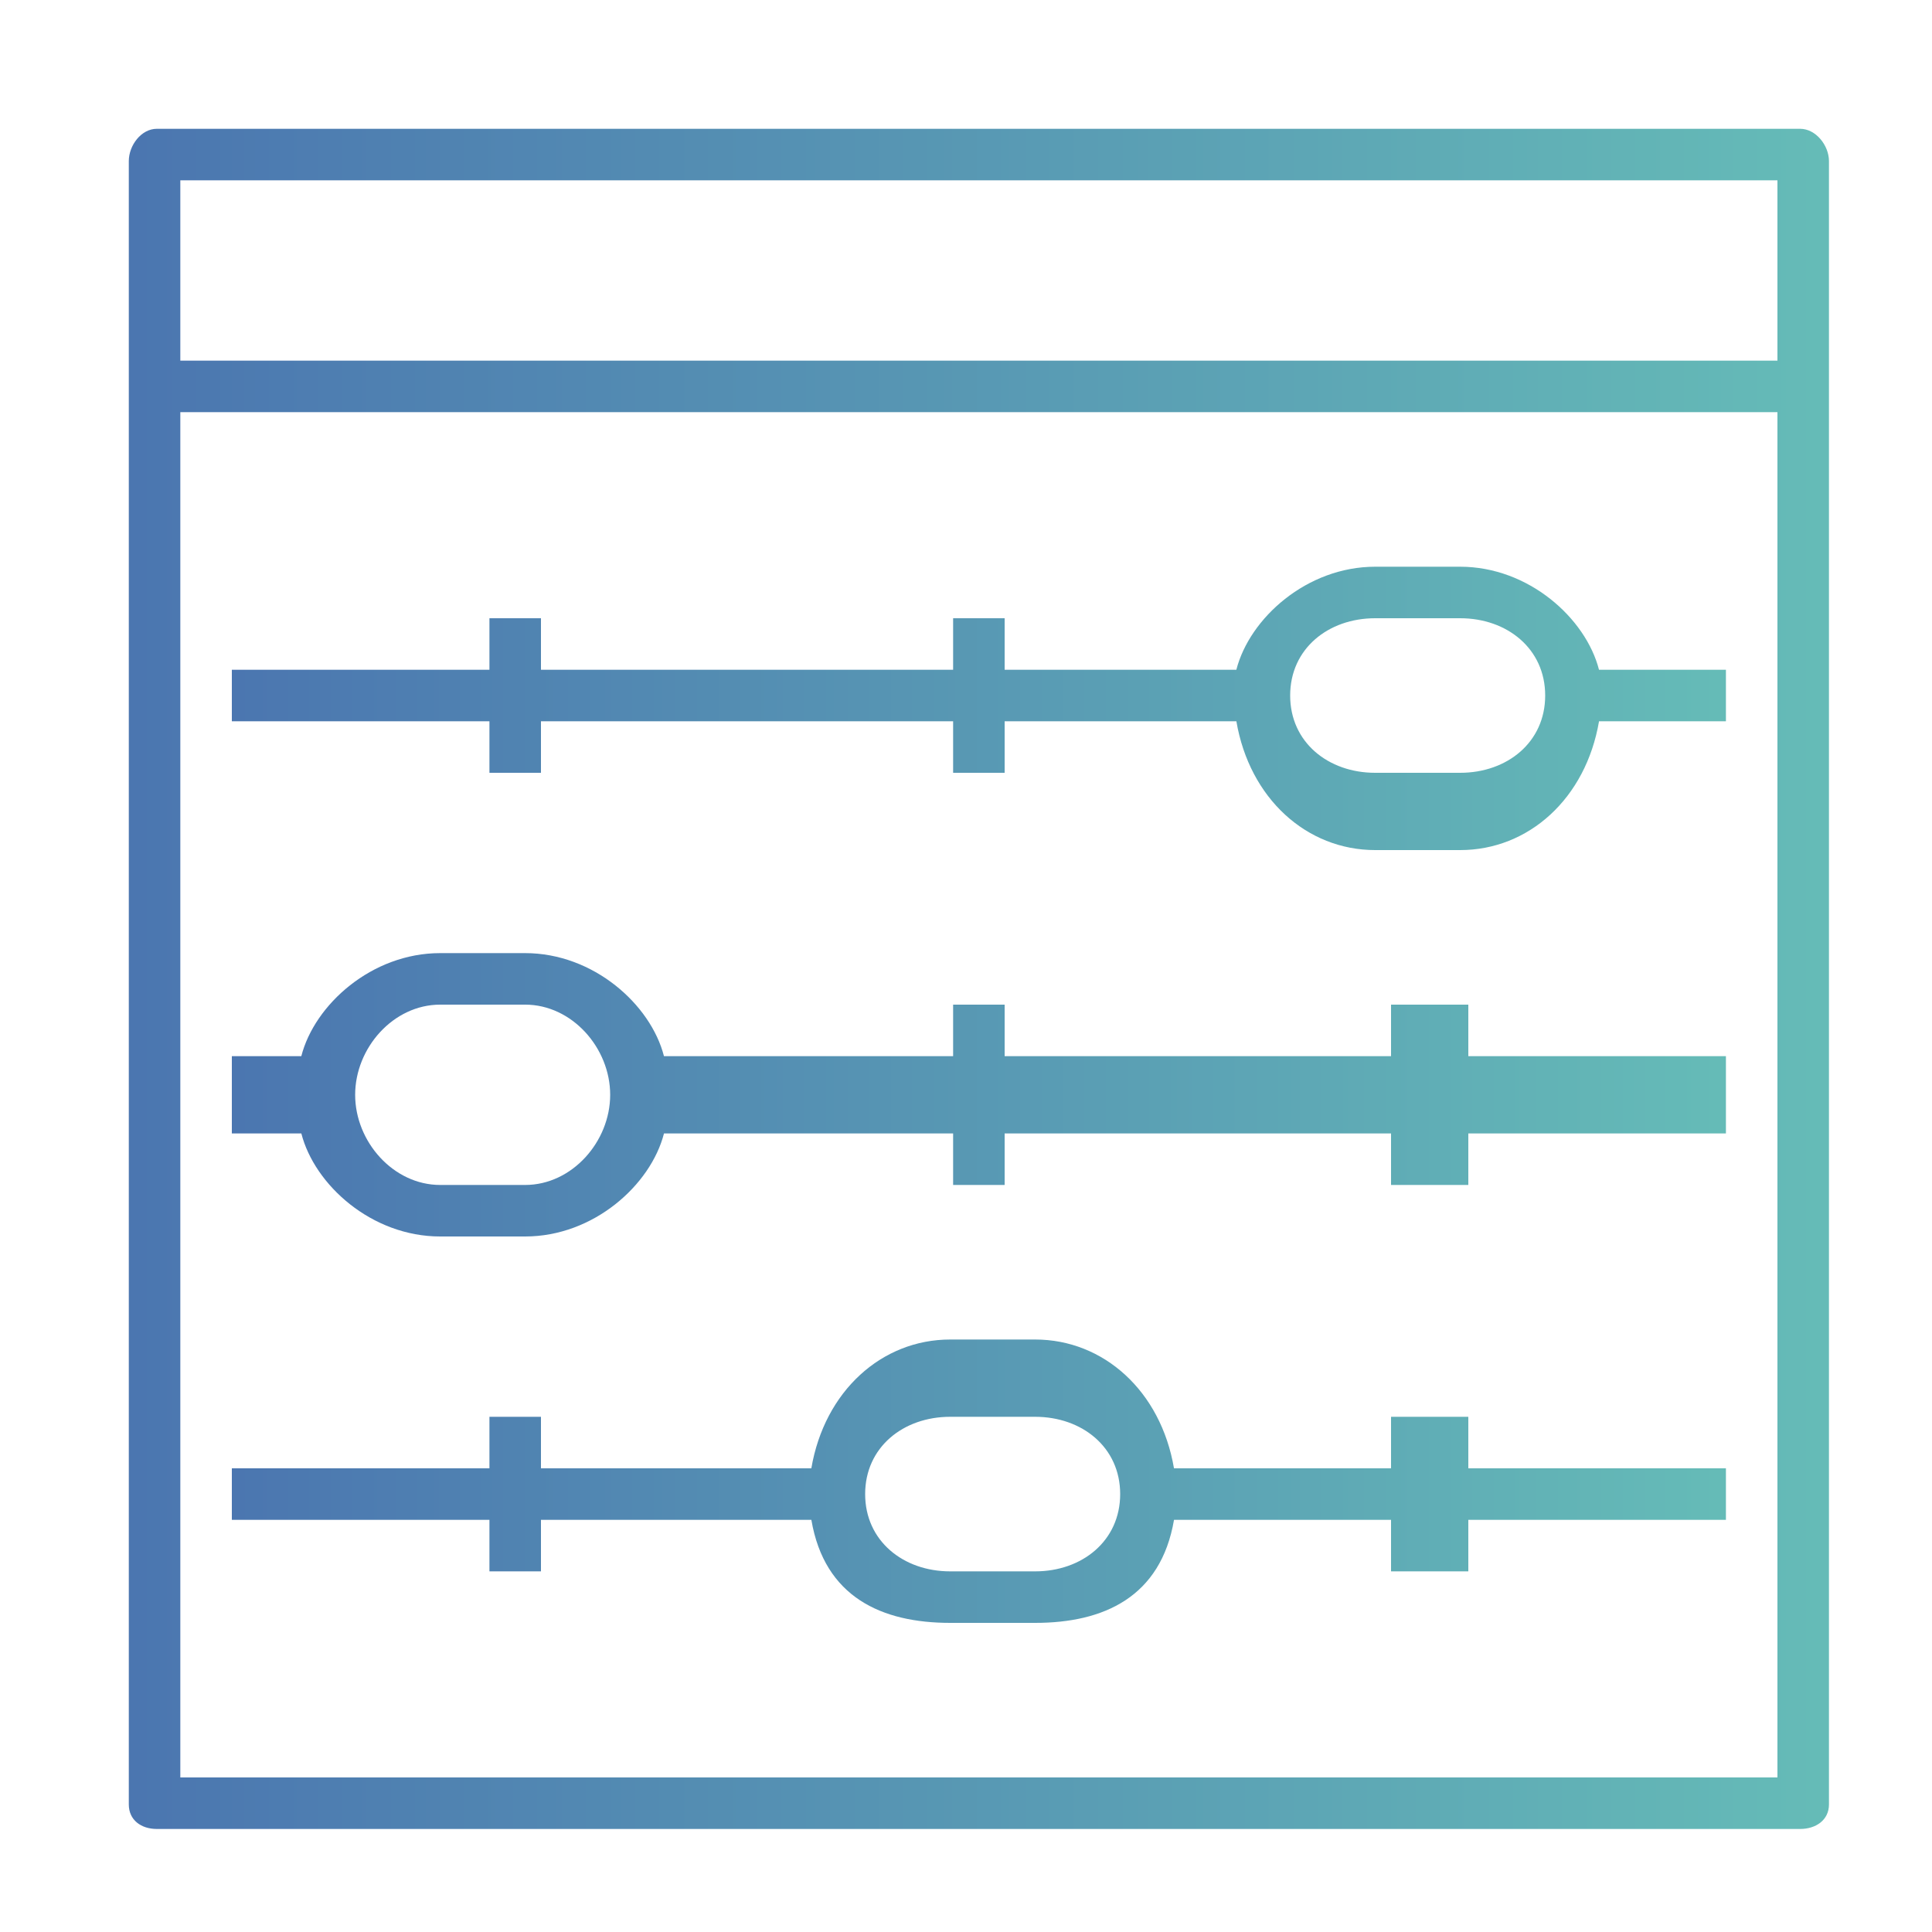
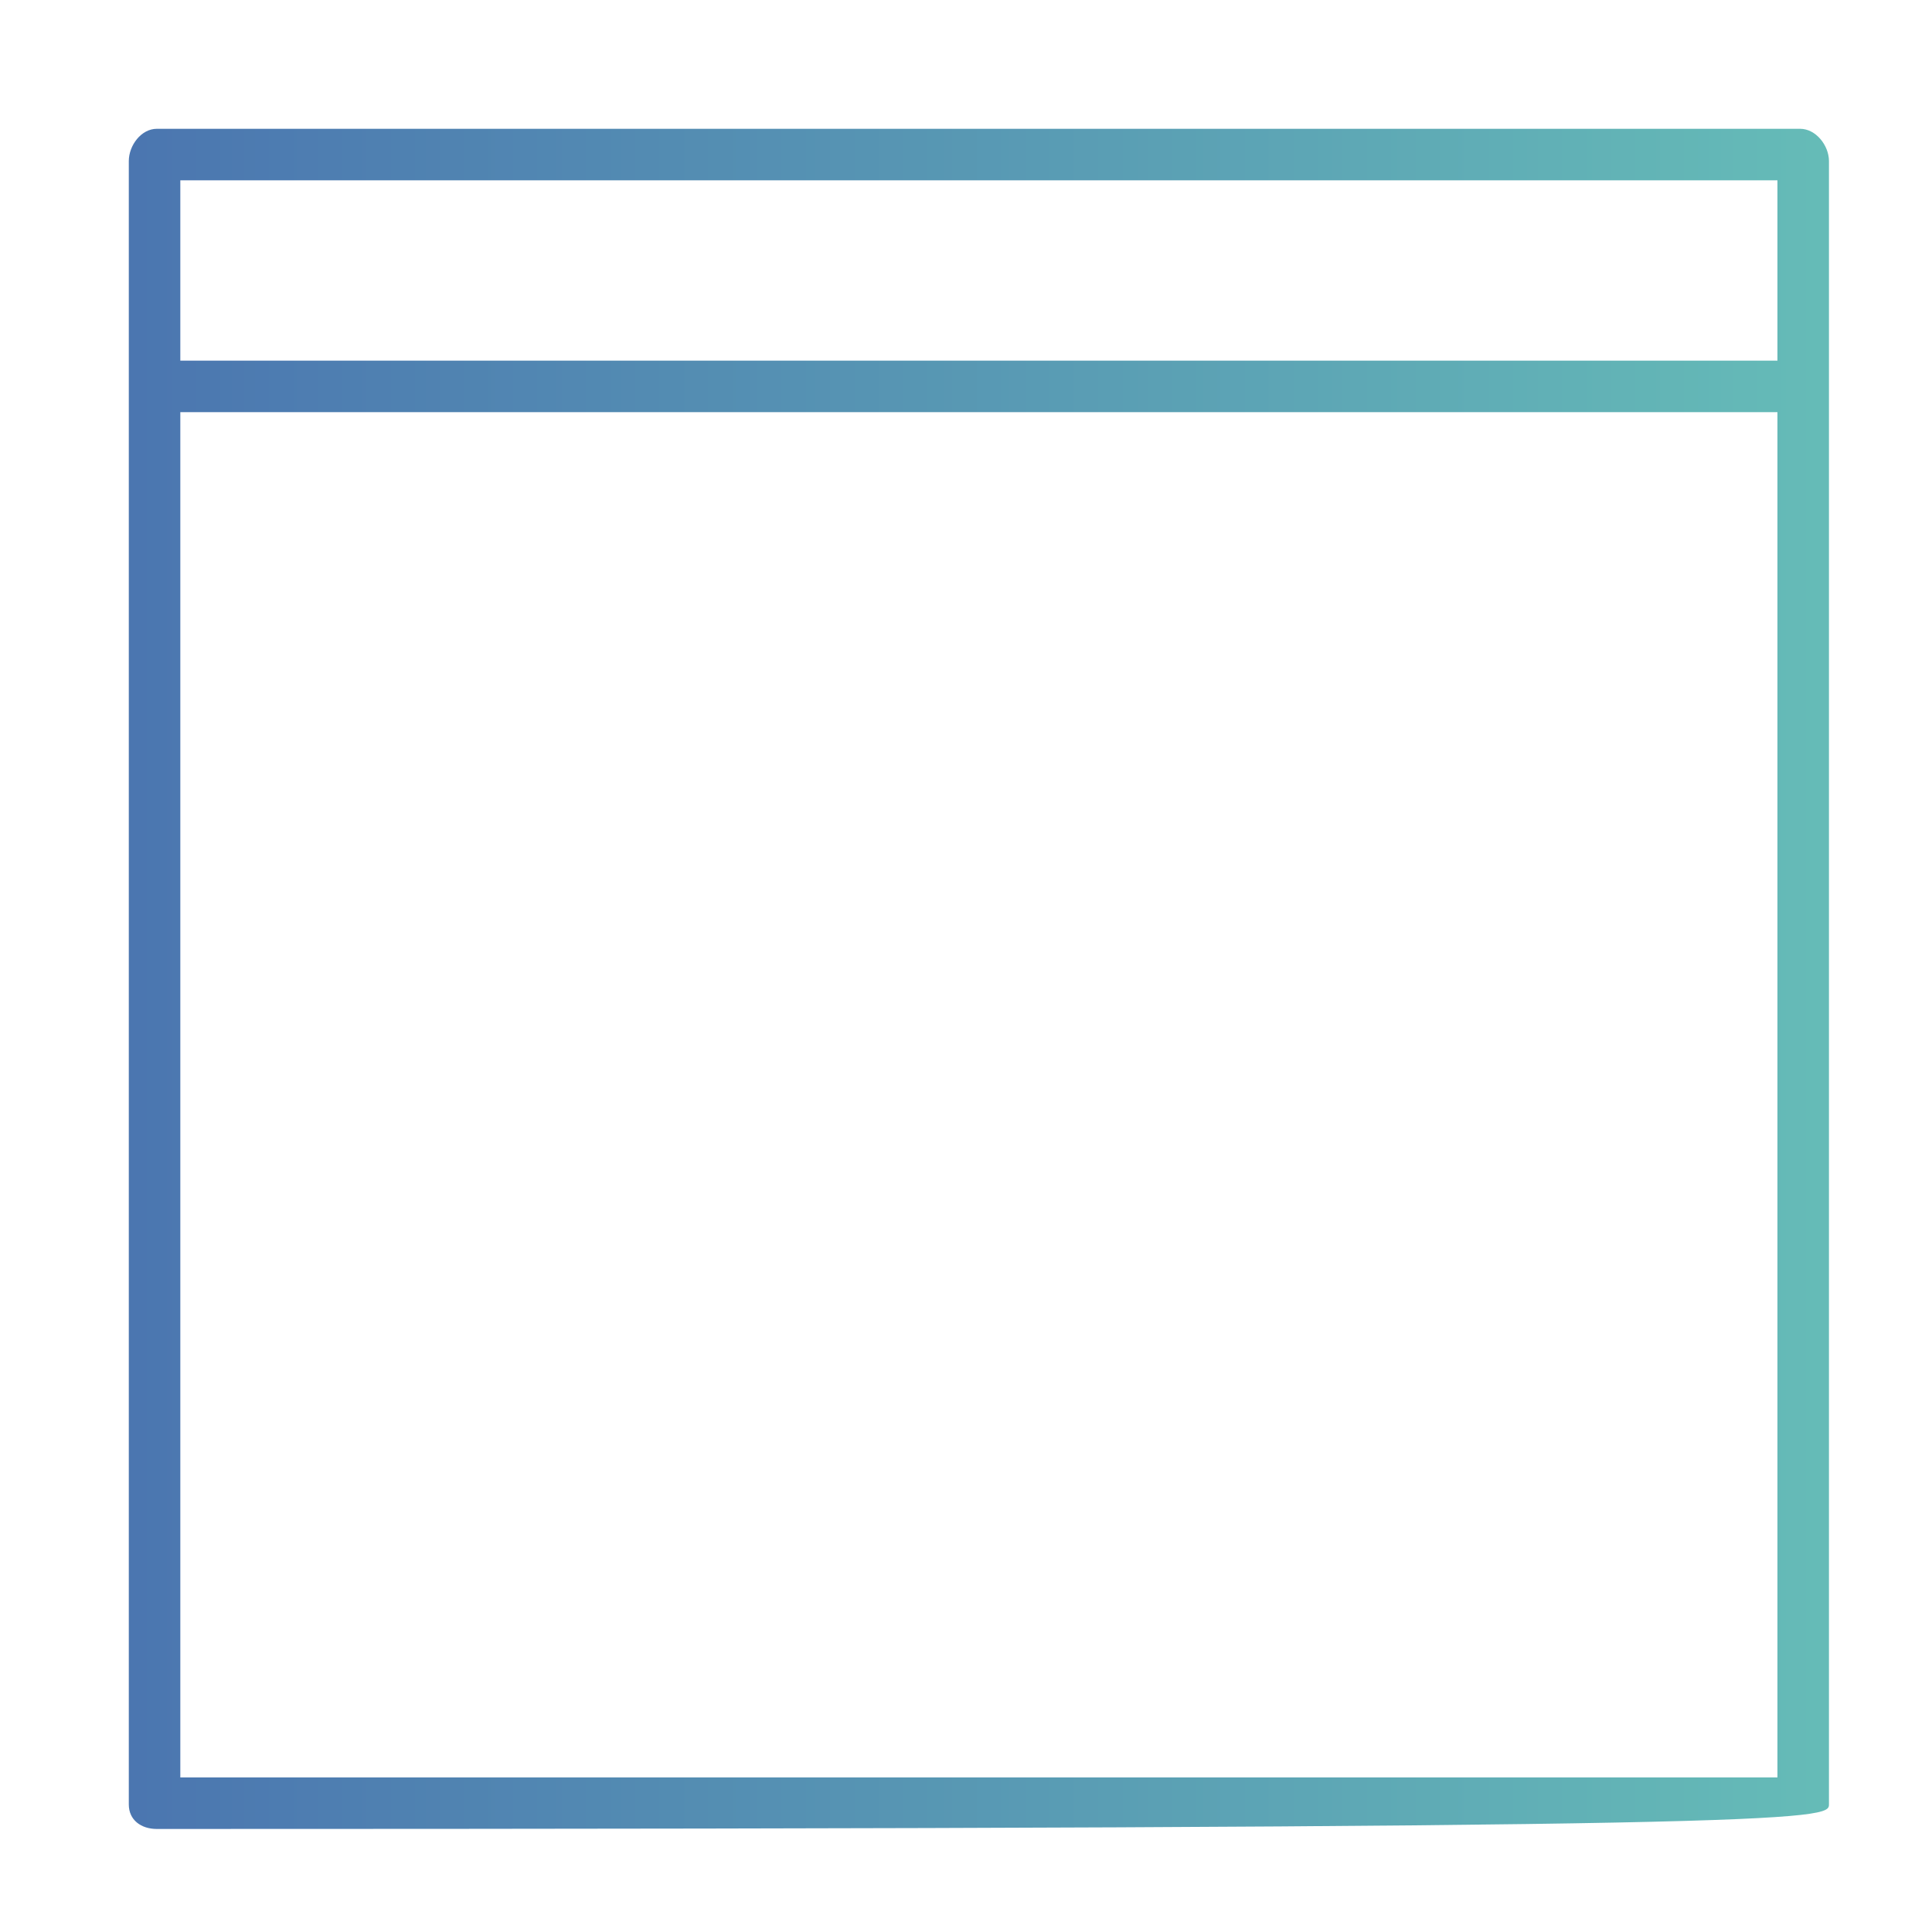
<svg xmlns="http://www.w3.org/2000/svg" width="75" height="75" viewBox="0 0 75 75">
  <defs>
    <linearGradient id="icon_customize-a" x1="0%" y1="50%" y2="50%">
      <stop offset="0%" stop-color="#4B76B0" />
      <stop offset="99.72%" stop-color="#65BBB7" />
    </linearGradient>
    <linearGradient id="icon_customize-b" x1="0%" y1="50%" y2="50%">
      <stop offset="0%" stop-color="#4B76B0" />
      <stop offset="99.72%" stop-color="#65BBB7" />
    </linearGradient>
  </defs>
  <g fill="none" transform="translate(5 5)">
-     <path fill="url(#icon_customize-a)" d="M64.883,0 L1.088,0 C0.48,0 0,0.646 0,1.254 L0,65.049 C0,65.656 0.48,66 1.088,66 L64.883,66 C65.491,66 66,65.656 66,65.049 L66,1.254 C66,0.646 65.491,0 64.883,0 Z M64,2 L64,9 L2,9 L2,2 L64,2 Z M2,64 L2,11 L64,11 L64,64 L2,64 Z" />
-     <path fill="url(#icon_customize-b)" d="M47.684 0L44.384 0C41.729 0 39.507 2 38.995 4L30 4 30 2 28 2 28 4 12 4 12 2 10 2 10 4 0 4 0 6 10 6 10 8 12 8 12 6 28 6 28 8 30 8 30 6 38.996 6C39.507 9 41.728 11 44.385 11L47.685 11C50.34 11 52.562 9 53.074 6L58 6 58 4 53.073 4C52.561 2 50.339 0 47.684 0zM47.684 8L44.384 8C42.565 8 41.084 6.819 41.084 5 41.084 3.181 42.564 2 44.384 2L47.684 2C49.503 2 50.984 3.181 50.984 5 50.984 6.819 49.503 8 47.684 8zM48 17L45 17 45 19 30 19 30 17 28 17 28 19 16.775 19C16.264 17 14.043 15 11.386 15L8.086 15C5.431 15 3.209 17 2.697 19L0 19 0 22 2.698 22C3.209 24 5.43 26 8.087 26L11.387 26C14.042 26 16.264 24 16.776 22L28 22 28 24 30 24 30 22 45 22 45 24 48 24 48 22 58 22 58 19 48 19 48 17zM11.387 24L8.087 24C6.268 24 4.787 22.319 4.787 20.5 4.787 18.681 6.267 17 8.087 17L11.387 17C13.206 17 14.687 18.681 14.687 20.5 14.687 22.319 13.206 24 11.387 24zM48 33L45 33 45 35 36.574 35C36.063 32 33.842 30 31.185 30L27.885 30C25.23 30 23.008 32 22.496 35L12 35 12 33 10 33 10 35 0 35 0 37 10 37 10 39 12 39 12 37 22.497 37C23.008 40 25.229 41 27.886 41L31.186 41C33.841 41 36.063 40 36.575 37L45 37 45 39 48 39 48 37 58 37 58 35 48 35 48 33zM31.185 39L27.885 39C26.066 39 24.585 37.819 24.585 36 24.585 34.181 26.065 33 27.885 33L31.185 33C33.004 33 34.485 34.181 34.485 36 34.485 37.819 33.005 39 31.185 39z" transform="translate(4 17)" />
+     <path fill="url(#icon_customize-a)" d="M64.883,0 L1.088,0 C0.48,0 0,0.646 0,1.254 L0,65.049 C0,65.656 0.48,66 1.088,66 C65.491,66 66,65.656 66,65.049 L66,1.254 C66,0.646 65.491,0 64.883,0 Z M64,2 L64,9 L2,9 L2,2 L64,2 Z M2,64 L2,11 L64,11 L64,64 L2,64 Z" />
  </g>
</svg>